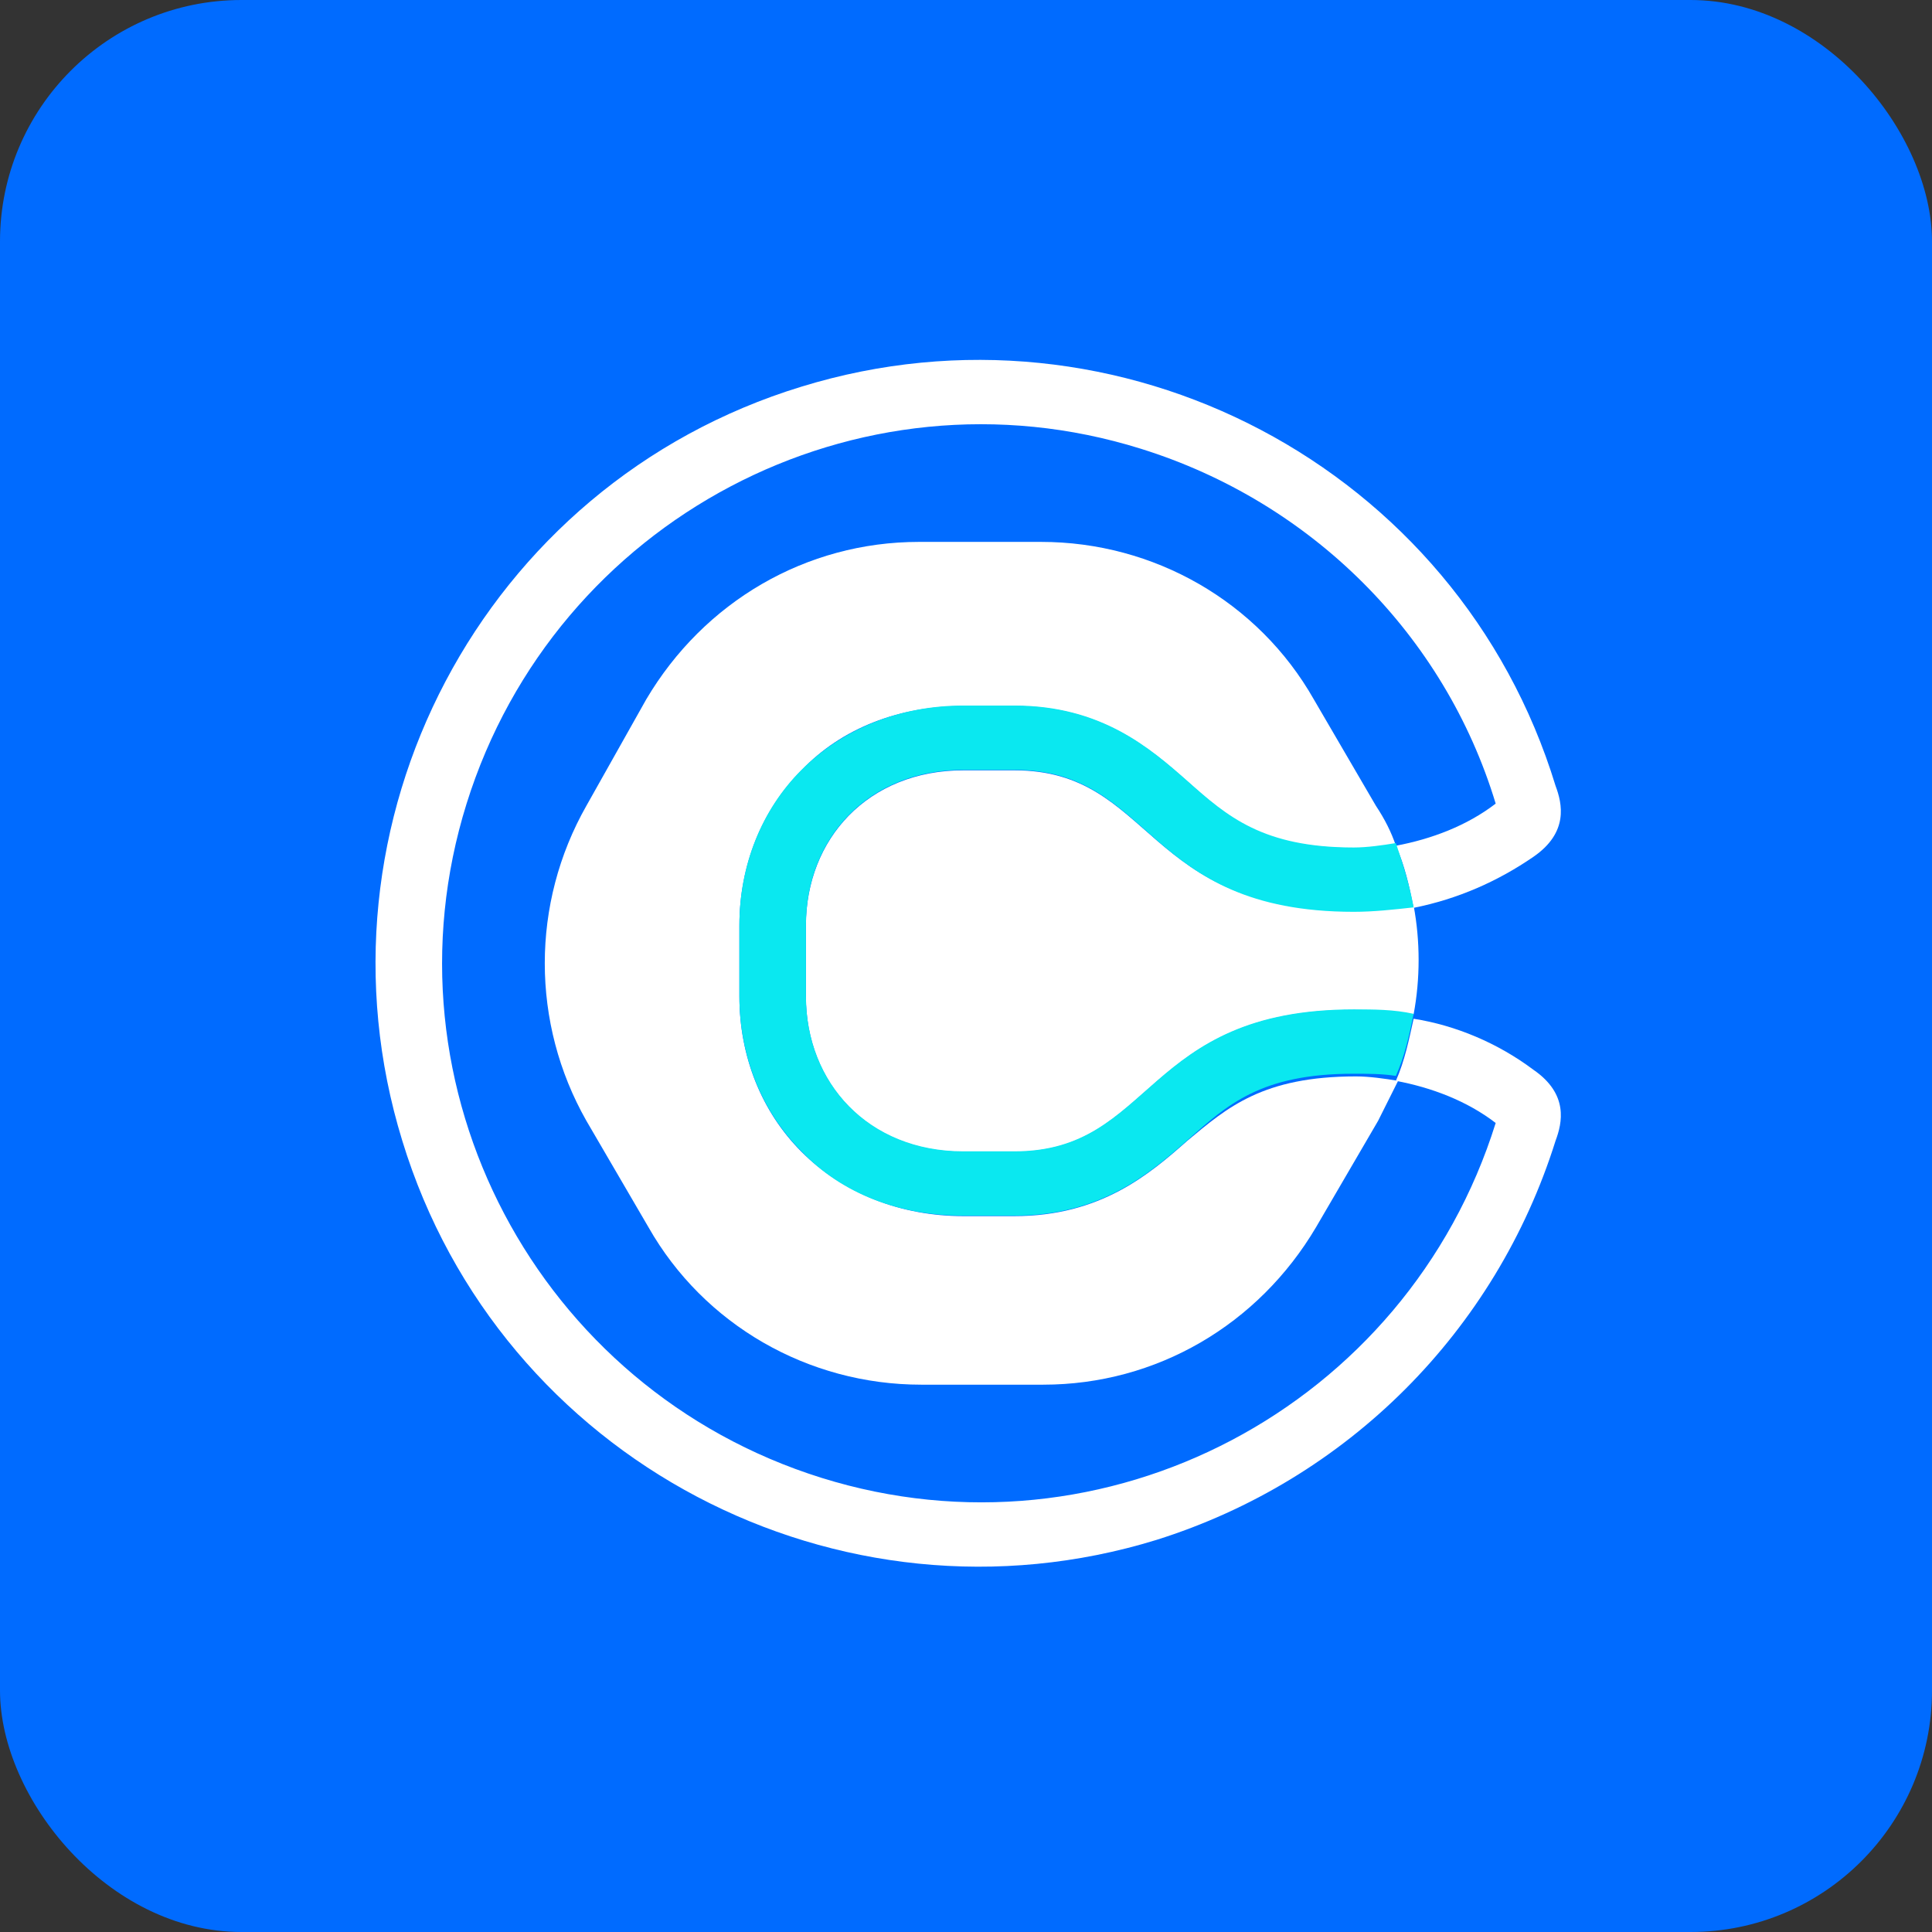
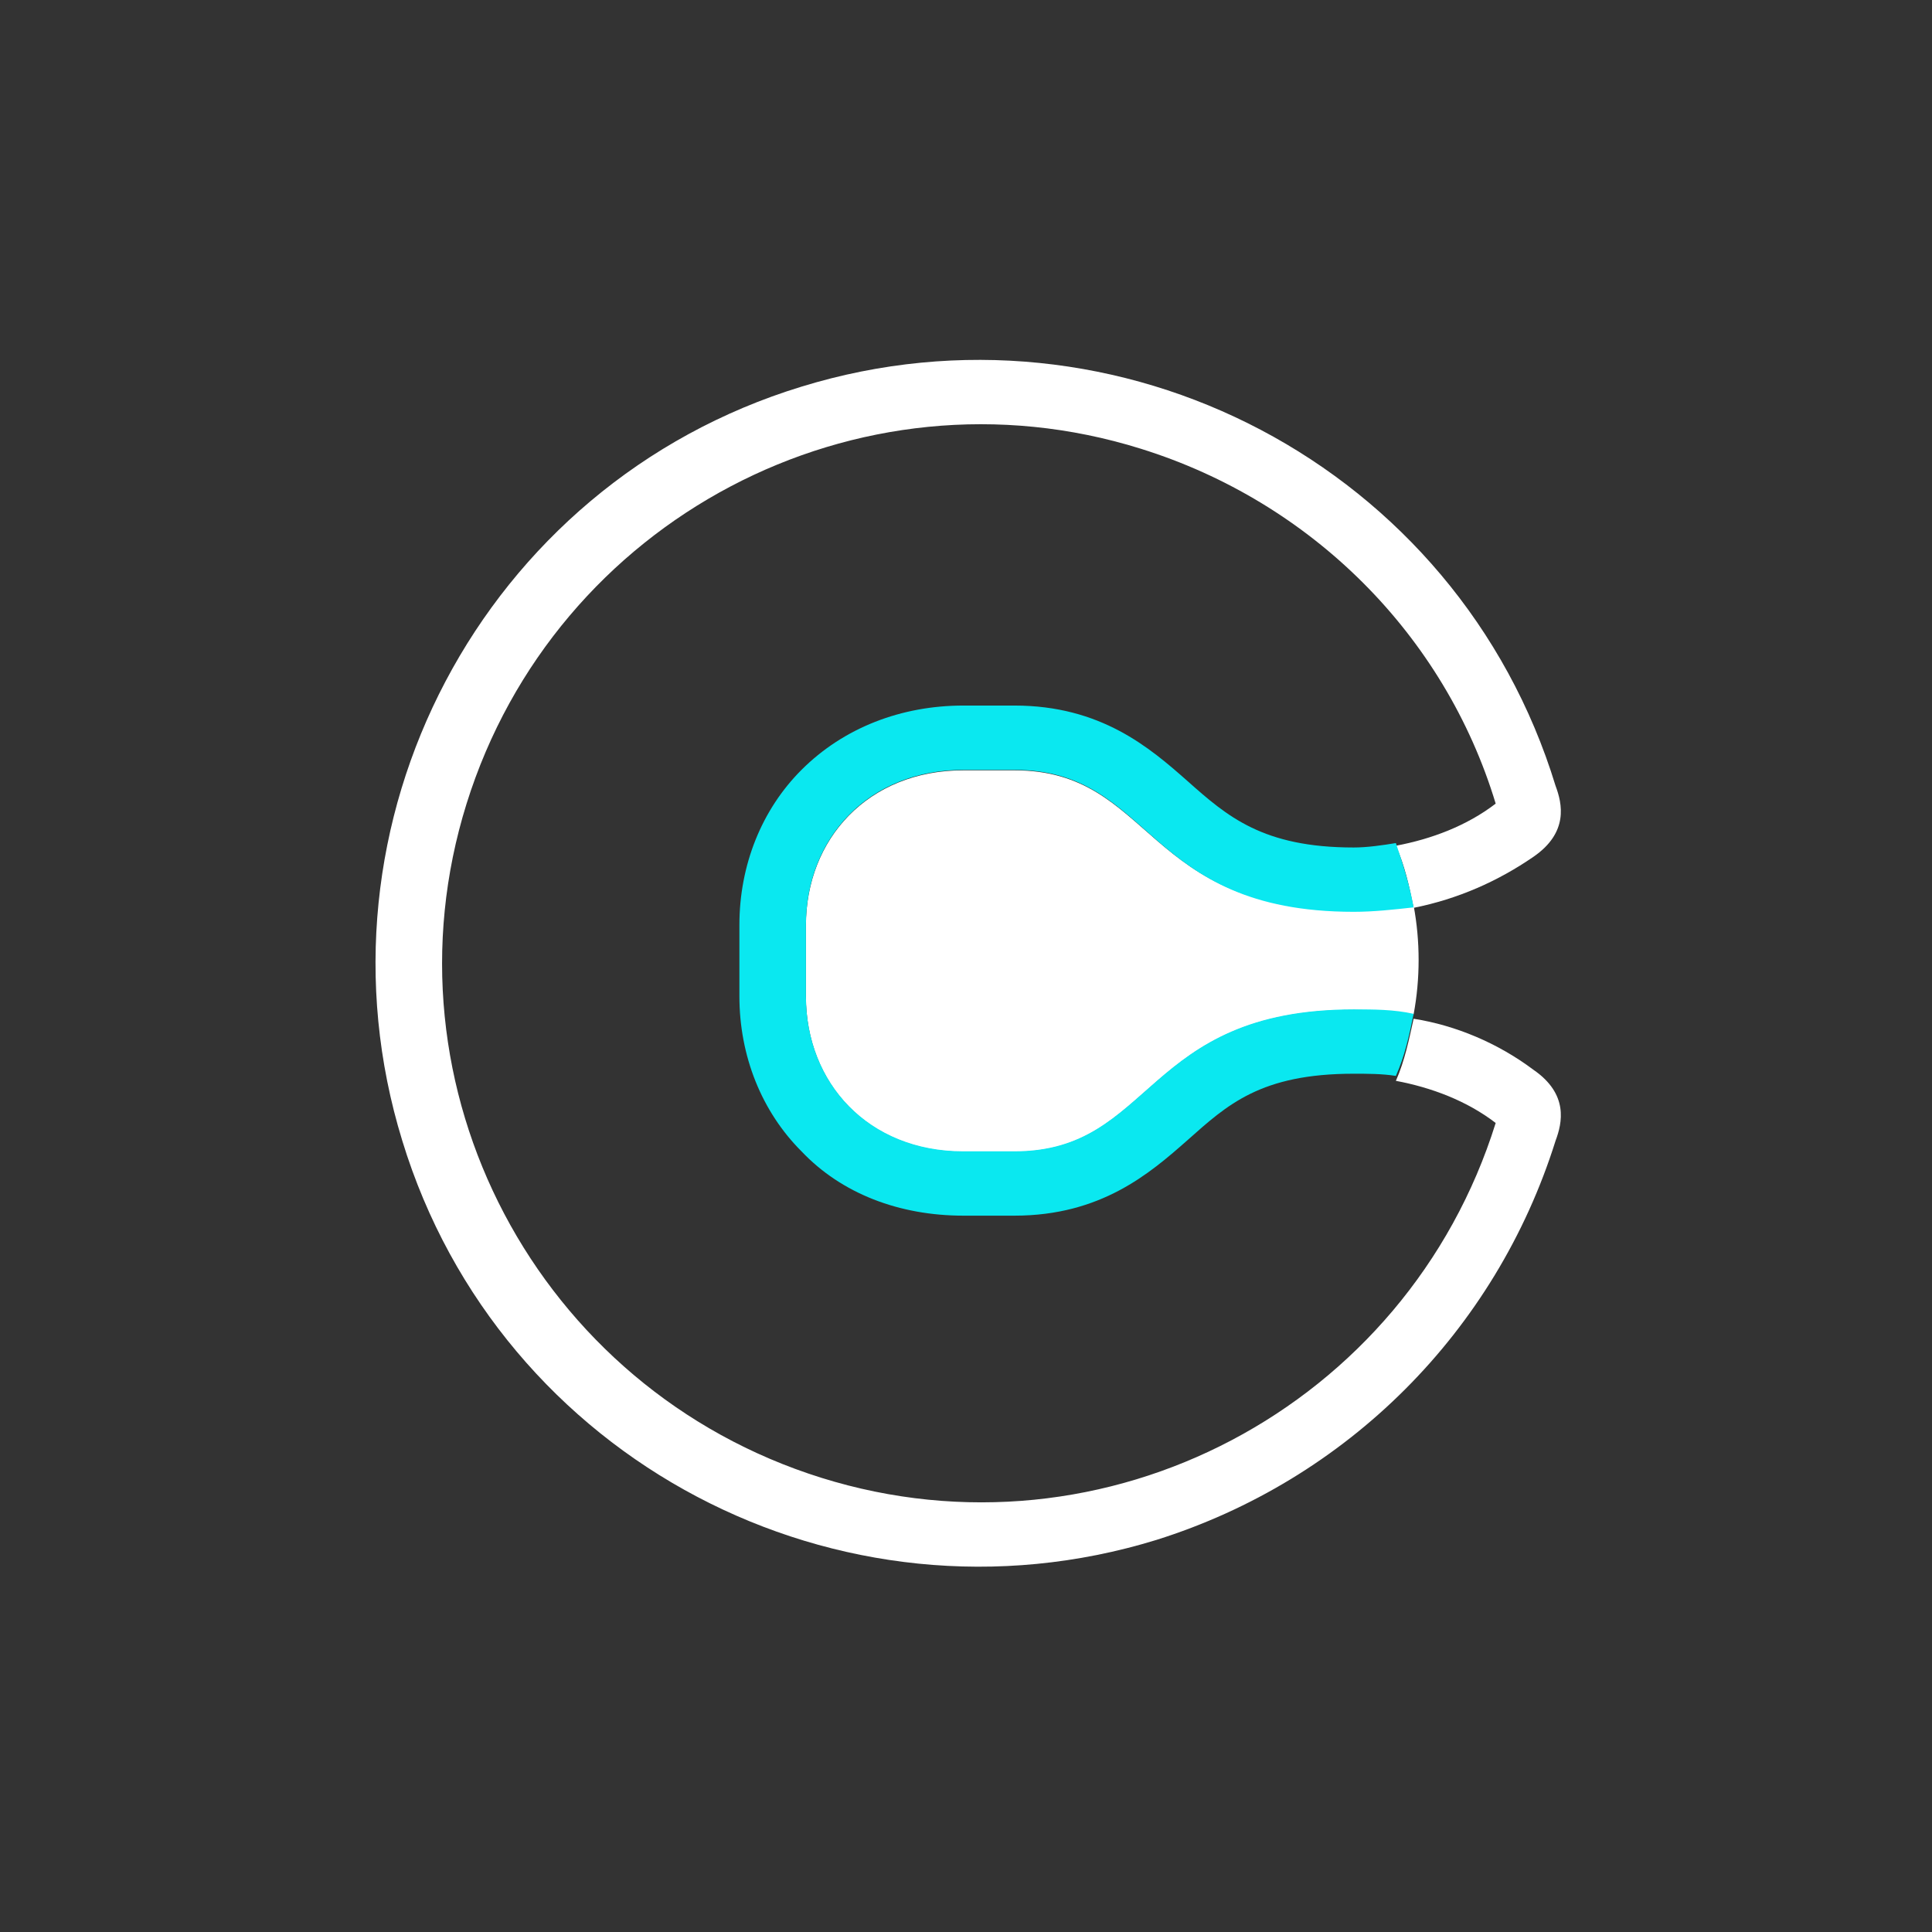
<svg xmlns="http://www.w3.org/2000/svg" viewBox="0 0 720 720">
  <rect x="0" y="0" width="720" height="720" fill="#333333" stroke="none" />
-   <rect width="720" height="720" rx="90" fill="#006BFF" />
  <g>
-     <path d="M442.511 425.112C428.46 437.51 410.276 453.214 378.041 453.214H359.031C335.888 453.214 314.398 444.949 298.694 429.245C283.817 414.367 275.551 393.704 275.551 371.388V344.939C275.551 322.622 283.817 301.959 298.694 287.081C313.572 271.377 335.062 263.112 359.031 263.112H378.041C410.276 263.112 428.46 278.816 442.511 291.214C457.388 304.439 469.786 316.01 504.5 316.01C509.46 316.01 515.245 316.01 520.205 315.183C518.551 310.224 516.072 305.265 512.766 300.306L489.623 260.632C468.96 224.265 430.113 201.949 387.96 201.949H342.5C300.347 201.949 262.327 224.265 240.837 260.632L218.521 300.306C197.858 336.673 197.858 381.306 218.521 417.673L241.664 457.347C262.327 493.714 301.174 516.03 343.327 516.03H388.786C430.939 516.03 468.96 493.714 490.449 457.347L513.592 417.673C516.072 412.714 518.551 407.755 521.031 402.796C516.072 401.969 510.286 401.143 505.327 401.143C470.613 401.143 457.388 412.714 442.511 425.112Z" fill="white" />
    <path d="M378.041 287.082H359.031C323.49 287.082 300.347 312.704 300.347 344.939V371.388C300.347 403.622 323.49 429.245 359.031 429.245H378.041C430.112 429.245 425.98 376.347 504.5 376.347C511.939 376.347 519.378 377.173 526.817 378C529.296 364.775 529.296 350.724 526.817 337.5C519.378 339.153 511.939 339.153 504.5 339.153C425.98 339.979 430.112 287.082 378.041 287.082Z" fill="white" />
    <path d="M571.449 398.663C558.225 388.745 542.521 382.132 526.817 379.653C525.164 387.092 523.511 395.357 520.204 402.796C533.429 405.275 546.653 410.234 557.398 418.5C524.337 524.296 411.929 583.806 306.133 550.745C200.337 517.684 140.827 405.275 173.888 299.479C206.949 193.683 319.358 134.173 425.153 167.234C488.796 187.071 538.388 236.663 557.398 299.479C546.653 307.745 533.429 312.704 520.204 315.183C523.511 322.622 525.164 330.061 526.817 338.326C543.347 335.02 558.225 328.408 571.449 319.316C584.674 310.224 582.194 299.479 579.715 292.867C543.347 173.847 416.888 107.724 298.694 144.092C179.674 180.459 113.551 306.918 149.919 425.112C186.286 544.133 312.745 610.255 430.939 573.888C502.021 551.571 557.398 496.194 579.715 425.112C582.194 418.5 584.674 407.755 571.449 398.663Z" fill="white" />
    <path transform="translate(0 -1)" d="M520.204 315.183C515.245 316.01 509.459 316.836 504.5 316.836C470.612 316.836 457.388 305.265 442.51 292.041C428.459 279.643 410.276 263.938 378.041 263.938H359.031C335.888 263.938 314.398 272.204 298.694 287.908C283.817 302.785 275.551 323.449 275.551 345.765V372.214C275.551 394.53 283.817 415.194 298.694 430.071C313.572 445.775 335.061 454.041 359.031 454.041H378.041C410.276 454.041 428.459 438.336 442.51 425.938C457.388 412.714 469.786 401.143 504.5 401.143C509.459 401.143 515.245 401.143 520.204 401.969C523.51 394.53 525.163 387.092 526.817 378.826C519.378 377.173 511.939 377.173 504.5 377.173C425.98 377.173 430.112 430.071 378.041 430.071H359.031C323.49 430.071 300.347 404.449 300.347 372.214V345.765C300.347 313.53 323.49 287.908 359.031 287.908H378.041C430.112 287.908 425.98 340.806 504.5 340.806C511.939 340.806 519.378 339.979 526.817 339.153C525.163 330.061 522.684 322.622 520.204 315.183Z" fill="#0AE8F0" />
  </g>
</svg>